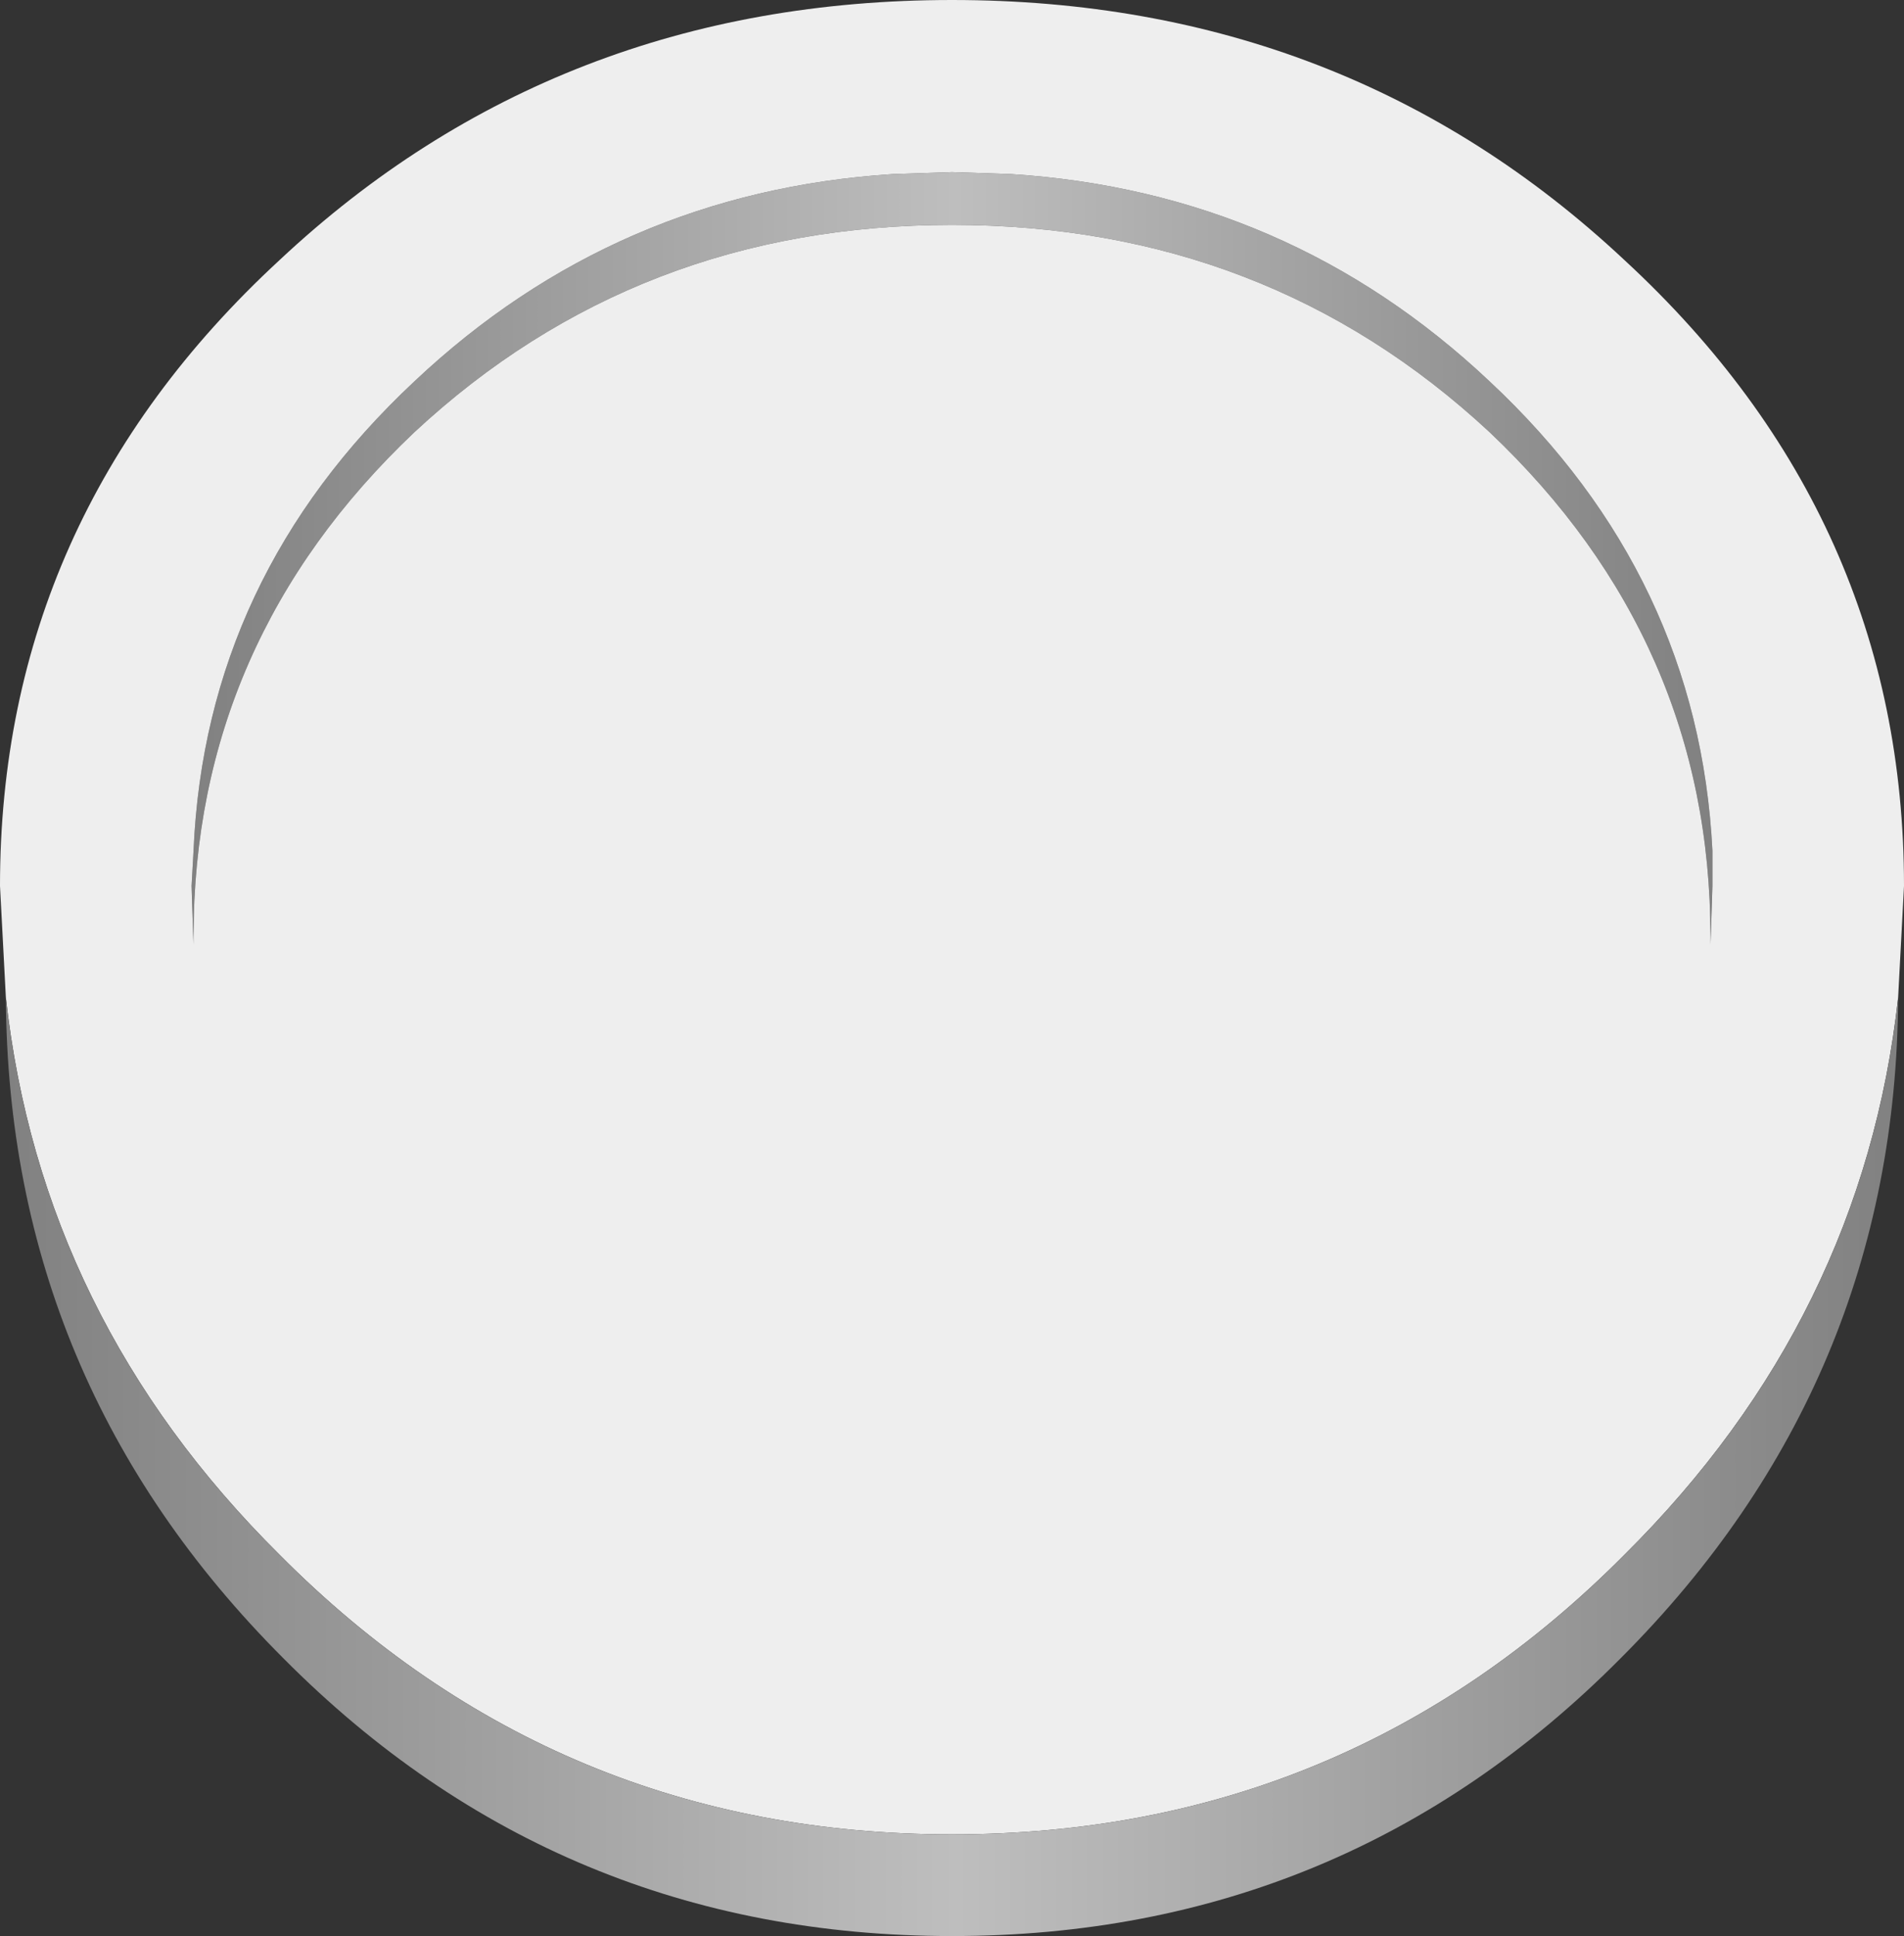
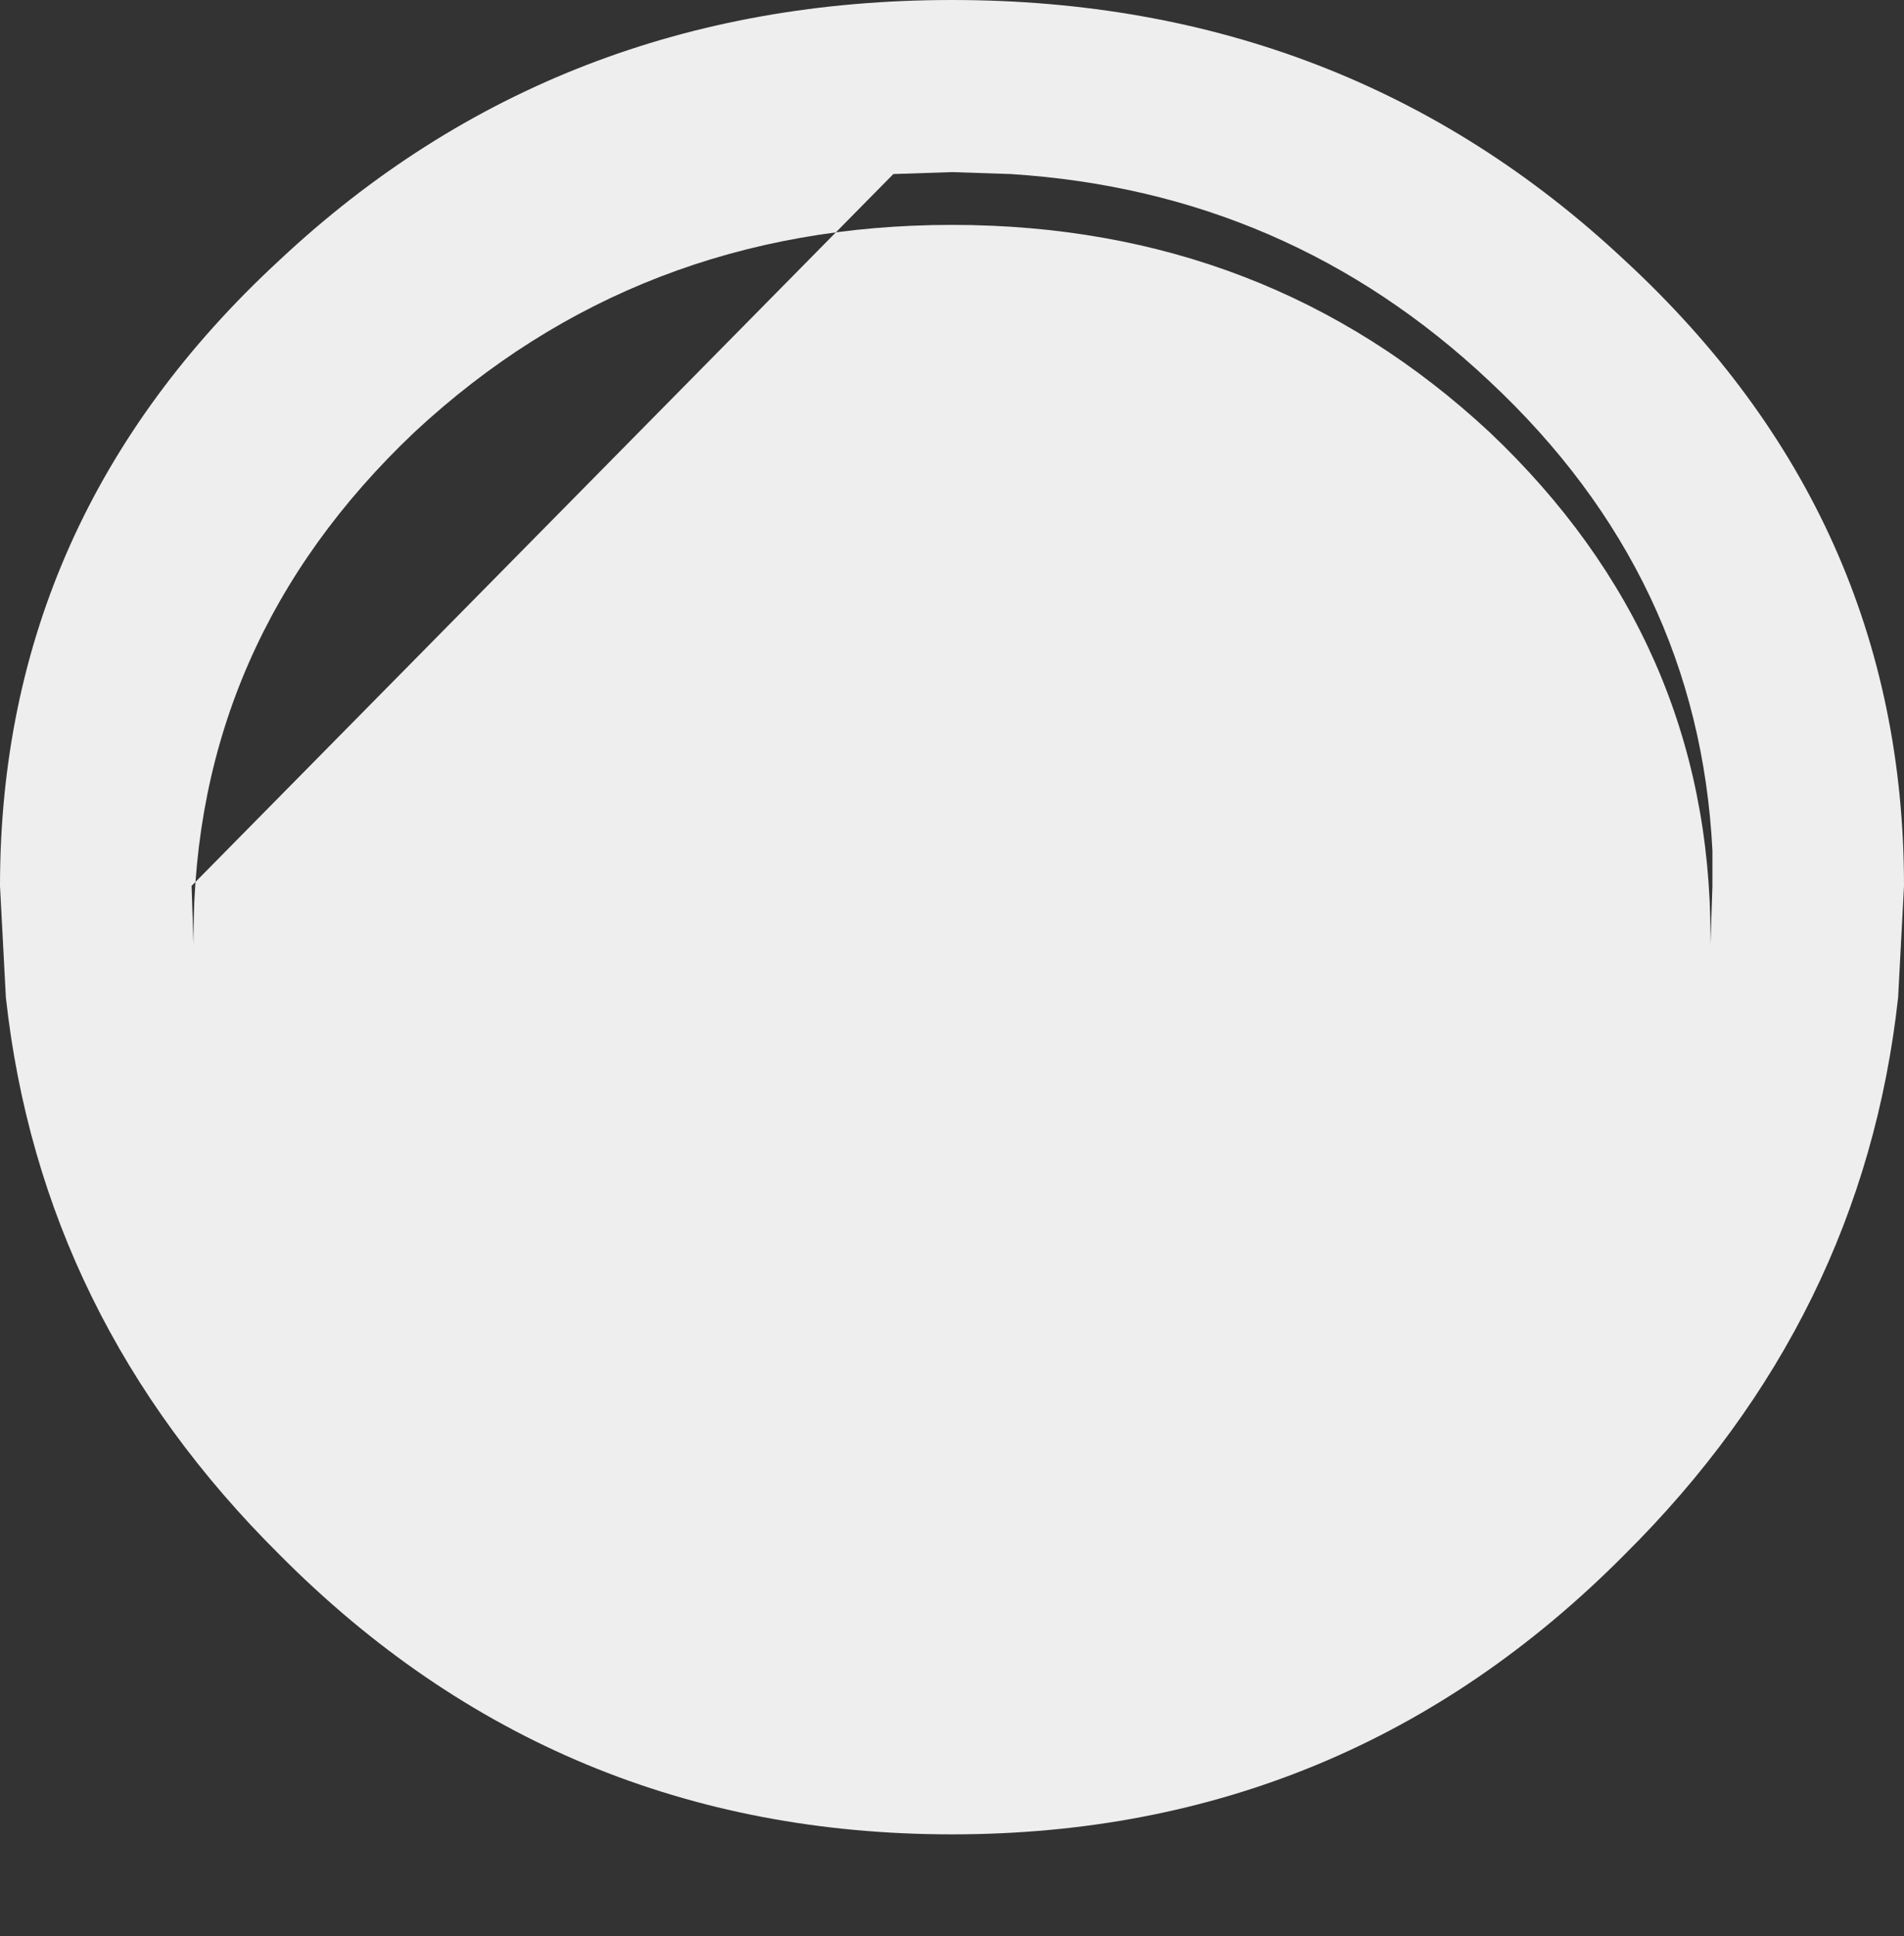
<svg xmlns="http://www.w3.org/2000/svg" height="49.5px" width="48.7px">
  <rect width="100%" height="100%" fill="#333333" stroke="none" />
  <g transform="matrix(1.0, 0.0, 0.0, 1.0, 24.35, 25.3)">
-     <path d="M-19.45 -2.65 L-19.4 -3.55 Q-19.1 -10.55 -13.75 -15.55 -8.6 -20.4 -1.5 -20.85 L0.0 -20.9 1.5 -20.85 Q8.6 -20.4 13.75 -15.55 19.1 -10.55 19.45 -3.55 L19.45 -2.65 19.4 -1.35 Q19.4 -8.9 13.75 -14.25 8.05 -19.55 0.0 -19.55 -8.05 -19.55 -13.75 -14.25 -19.4 -8.9 -19.4 -1.35 L-19.45 -2.65" fill="url(#gradient0)" fill-rule="evenodd" stroke="none" />
-     <path d="M19.45 -2.65 L19.45 -3.55 Q19.1 -10.55 13.75 -15.55 8.6 -20.4 1.5 -20.85 L0.0 -20.9 -1.5 -20.85 Q-8.6 -20.4 -13.75 -15.55 -19.1 -10.55 -19.4 -3.55 L-19.45 -2.65 -19.4 -1.15 -19.4 -1.35 Q-19.4 -8.9 -13.75 -14.25 -8.05 -19.55 0.0 -19.55 8.05 -19.55 13.75 -14.25 19.4 -8.9 19.4 -1.35 L19.4 -1.15 19.45 -2.65 M-24.2 0.2 L-24.35 -2.65 Q-24.35 -12.05 -17.2 -18.65 -10.1 -25.3 0.0 -25.3 10.1 -25.3 17.2 -18.65 24.35 -12.05 24.35 -2.65 L24.2 0.2 Q23.3 8.4 17.2 14.45 10.1 21.6 0.0 21.6 -10.1 21.6 -17.2 14.45 -23.3 8.4 -24.2 0.2" fill="#eeeeee" fill-rule="evenodd" stroke="none" />
-     <path d="M24.2 0.2 Q24.15 10.05 17.1 17.1 10.05 24.2 0.0 24.2 -10.05 24.2 -17.1 17.1 -24.15 10.05 -24.2 0.2 -23.3 8.4 -17.2 14.45 -10.1 21.6 0.0 21.6 10.1 21.6 17.2 14.45 23.3 8.4 24.2 0.2" fill="url(#gradient1)" fill-rule="evenodd" stroke="none" />
+     <path d="M19.45 -2.65 L19.45 -3.55 Q19.1 -10.55 13.75 -15.55 8.6 -20.4 1.5 -20.85 L0.0 -20.9 -1.5 -20.85 L-19.45 -2.65 -19.4 -1.15 -19.4 -1.35 Q-19.4 -8.9 -13.75 -14.25 -8.05 -19.55 0.0 -19.55 8.05 -19.55 13.75 -14.25 19.4 -8.9 19.4 -1.35 L19.4 -1.15 19.45 -2.65 M-24.2 0.2 L-24.35 -2.65 Q-24.35 -12.05 -17.2 -18.65 -10.1 -25.3 0.0 -25.3 10.1 -25.3 17.2 -18.65 24.35 -12.05 24.35 -2.65 L24.2 0.2 Q23.3 8.4 17.2 14.45 10.1 21.6 0.0 21.6 -10.1 21.6 -17.2 14.45 -23.3 8.4 -24.2 0.2" fill="#eeeeee" fill-rule="evenodd" stroke="none" />
  </g>
  <defs>
    <linearGradient gradientTransform="matrix(-0.024, 0.0, 0.0, -0.024, 0.0, -275.5)" gradientUnits="userSpaceOnUse" id="gradient0" spreadMethod="pad" x1="-819.2" x2="819.2">
      <stop offset="0.0" stop-color="#808080" />
      <stop offset="0.498" stop-color="#bebebe" />
      <stop offset="1.0" stop-color="#808080" />
    </linearGradient>
    <linearGradient gradientTransform="matrix(-0.03, 0.0, 0.0, -0.03, 0.0, -275.5)" gradientUnits="userSpaceOnUse" id="gradient1" spreadMethod="pad" x1="-819.2" x2="819.2">
      <stop offset="0.0" stop-color="#808080" />
      <stop offset="0.498" stop-color="#bebebe" />
      <stop offset="1.0" stop-color="#808080" />
    </linearGradient>
  </defs>
</svg>